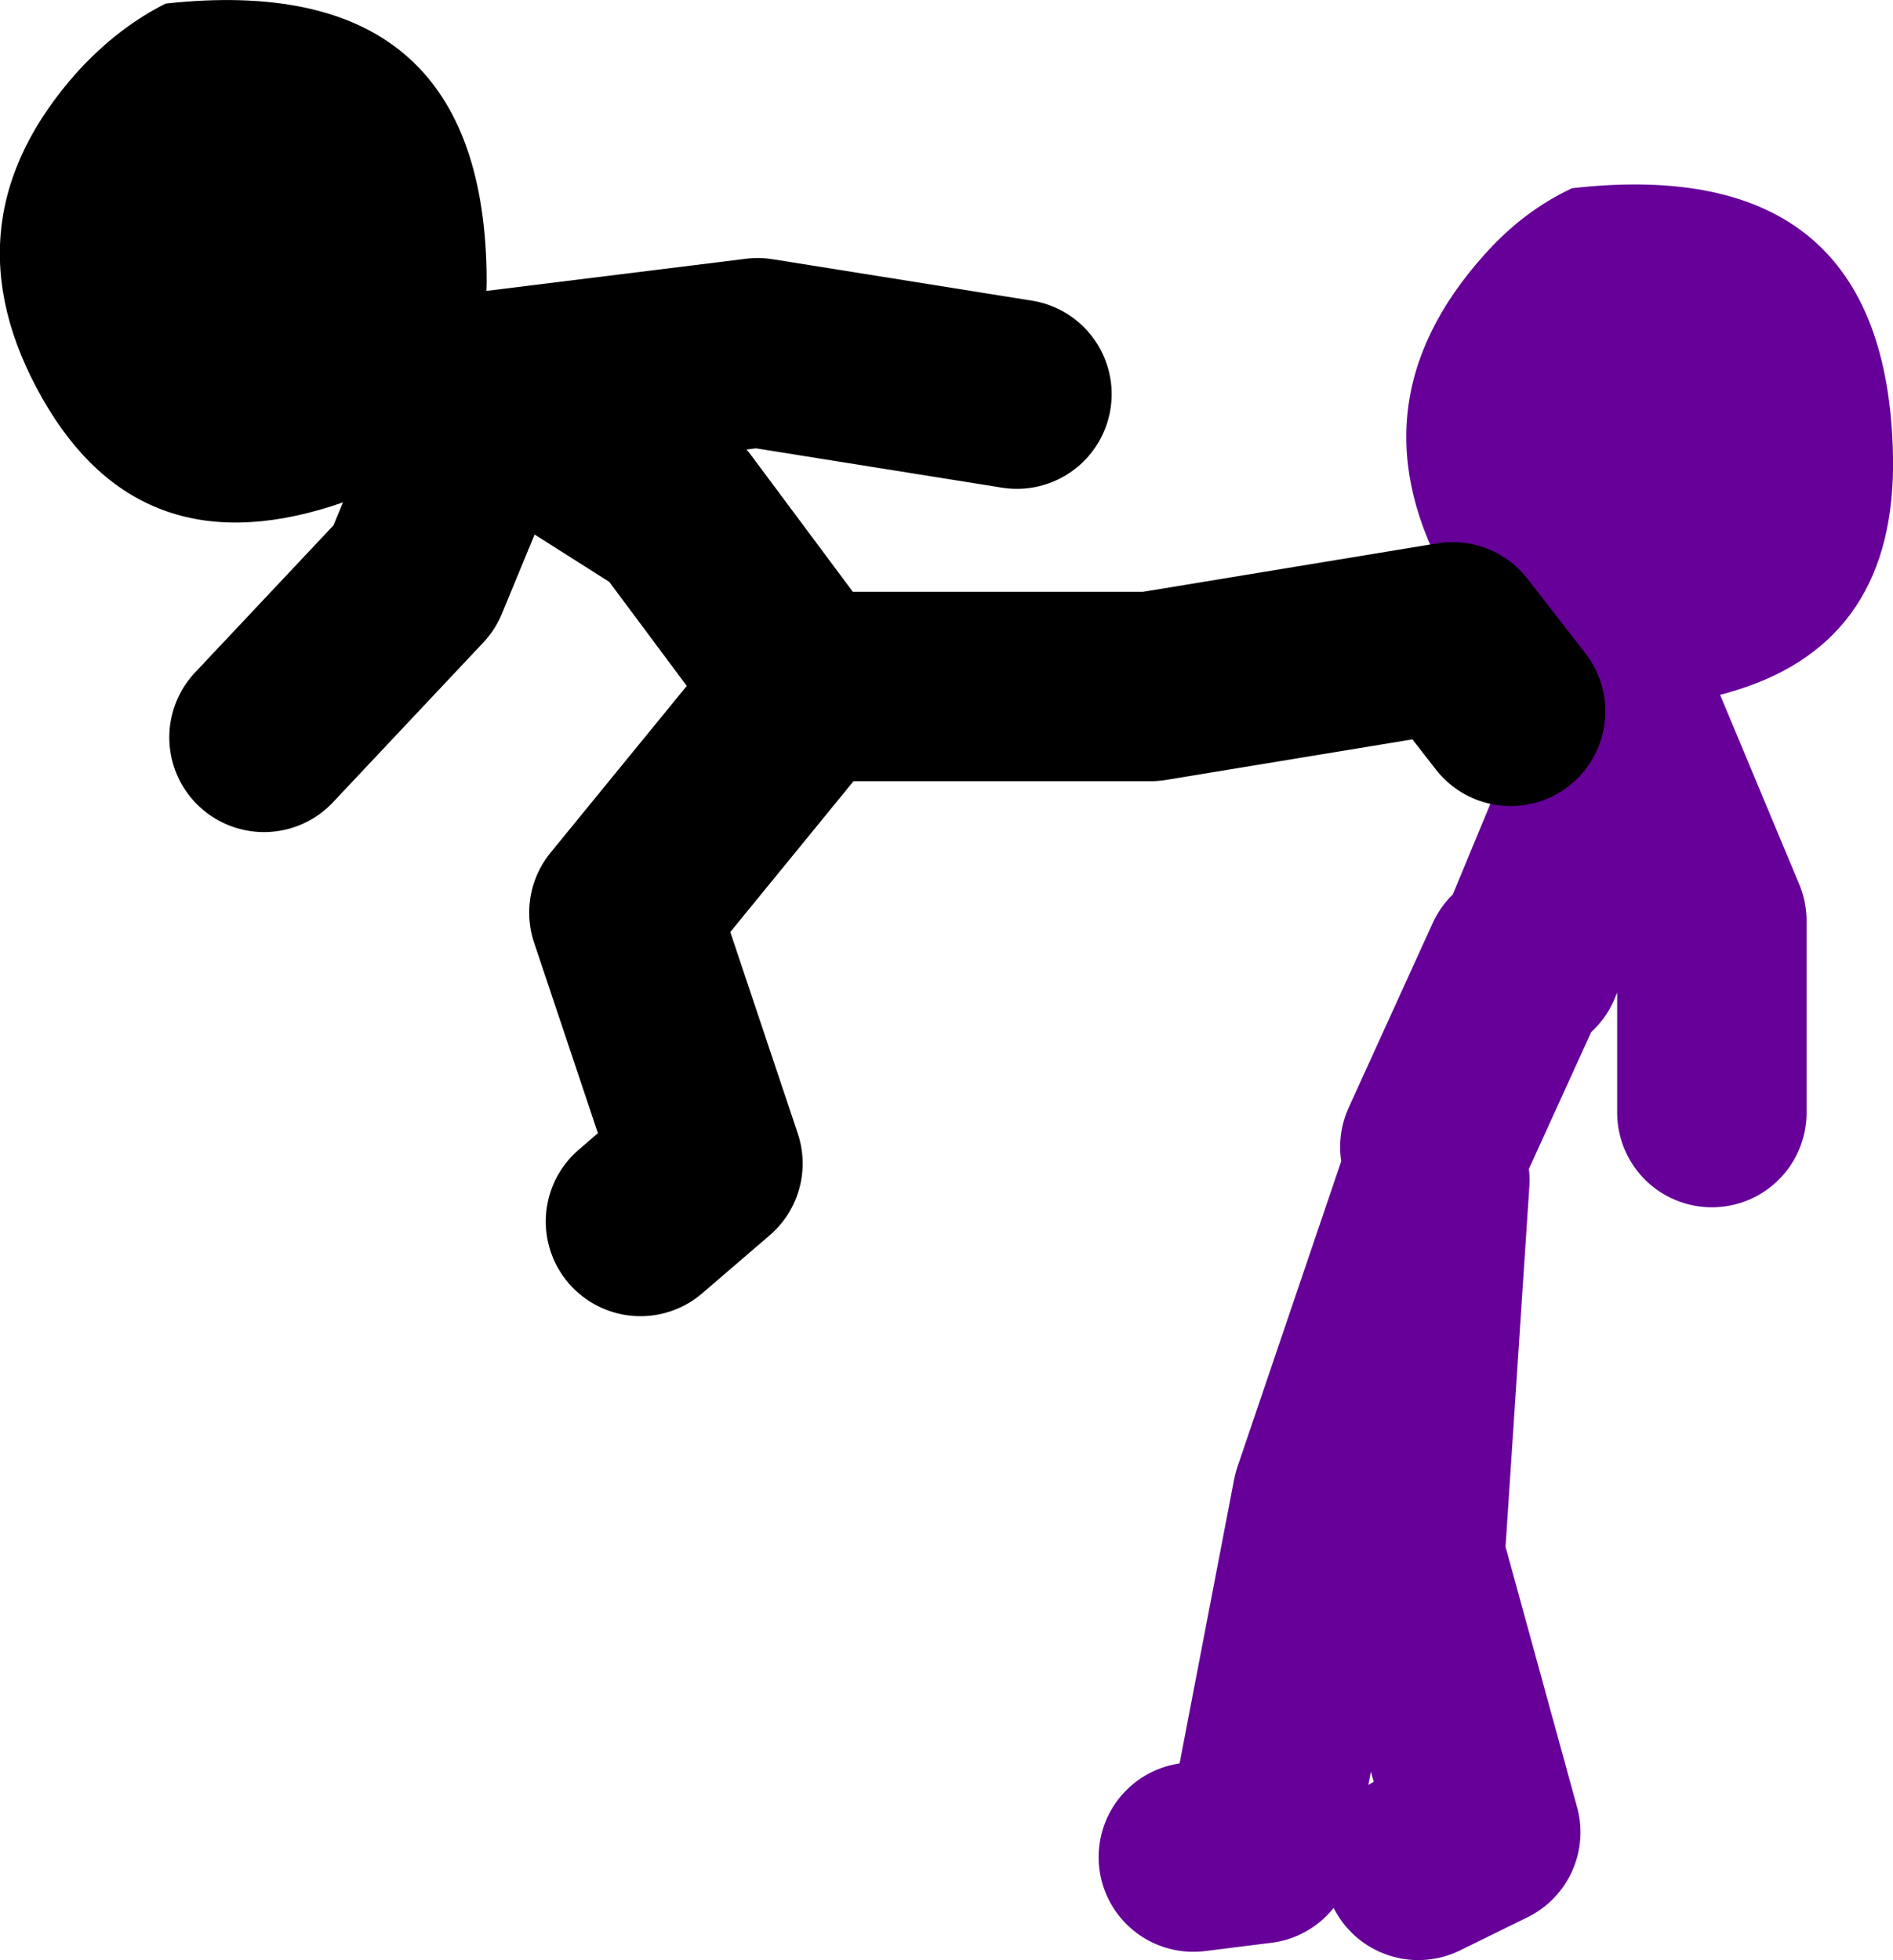
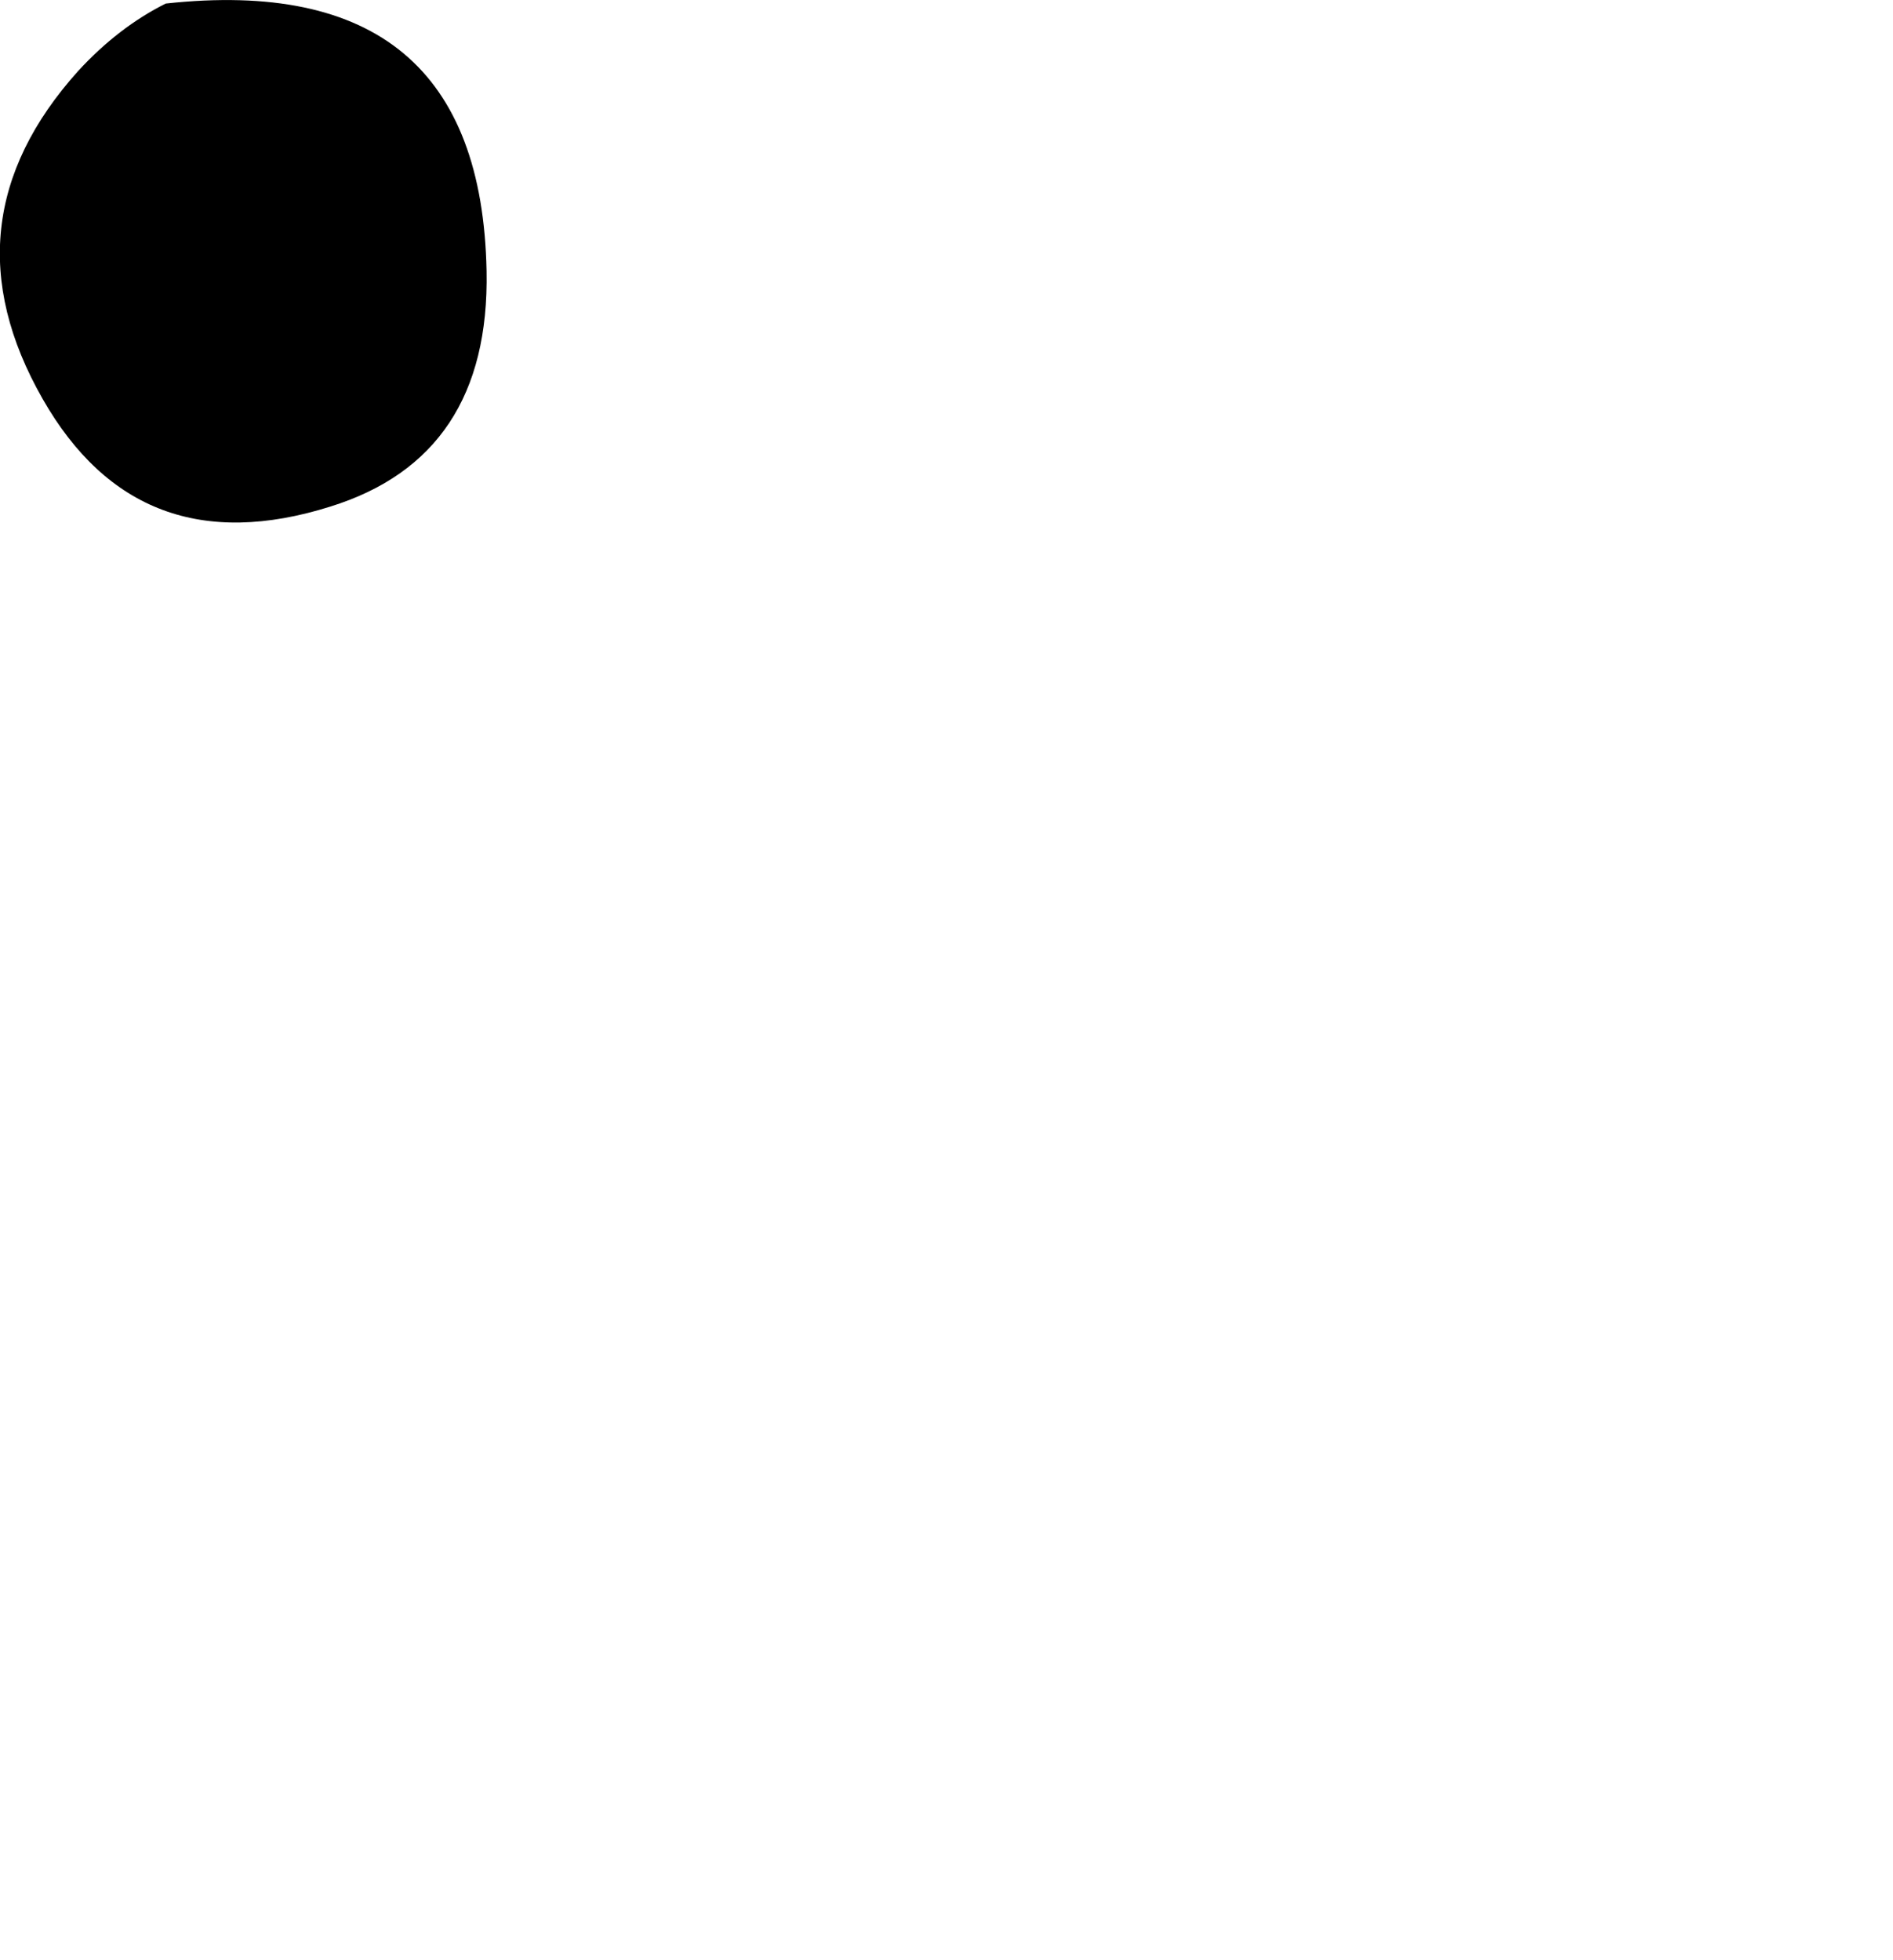
<svg xmlns="http://www.w3.org/2000/svg" height="82.8px" width="79.95px">
  <g transform="matrix(1.0, 0.0, 0.0, 1.0, 252.2, -8.3)">
-     <path d="M-187.7 48.95 L-183.45 38.7 -179.9 47.2 -179.9 55.3 M-201.8 86.75 L-199.0 86.4 -196.15 71.55 -191.6 58.15 -192.65 74.05 -189.45 85.7 -192.3 87.1 M-191.6 56.75 L-188.05 48.95" fill="none" stroke="#660099" stroke-linecap="round" stroke-linejoin="round" stroke-width="8.0" />
-     <path d="M-172.25 27.55 Q-172.1 35.35 -178.85 37.45 -186.95 40.0 -191.0 32.9 -195.25 25.45 -189.5 19.05 -187.85 17.2 -185.8 16.25 -172.5 14.75 -172.25 27.55" fill="#660099" fill-rule="evenodd" stroke="none" />
-     <path d="M-217.35 37.3 L-203.6 37.3 -190.85 35.2 -188.4 38.35 M-218.05 37.3 L-225.85 46.85 -222.3 57.45 -225.15 59.9 M-218.45 36.95 L-223.7 29.9 -231.5 24.95 -234.7 32.7 -241.05 39.45 M-231.5 24.6 L-220.2 23.2 -209.25 24.95" fill="none" stroke="#000000" stroke-linecap="round" stroke-linejoin="round" stroke-width="8.0" />
    <path d="M-238.25 29.7 Q-246.35 32.25 -250.4 25.15 -254.65 17.7 -248.9 11.3 -247.2 9.45 -245.2 8.45 -231.9 7.0 -231.65 19.75 -231.5 27.6 -238.25 29.7" fill="#000000" fill-rule="evenodd" stroke="none" />
  </g>
</svg>